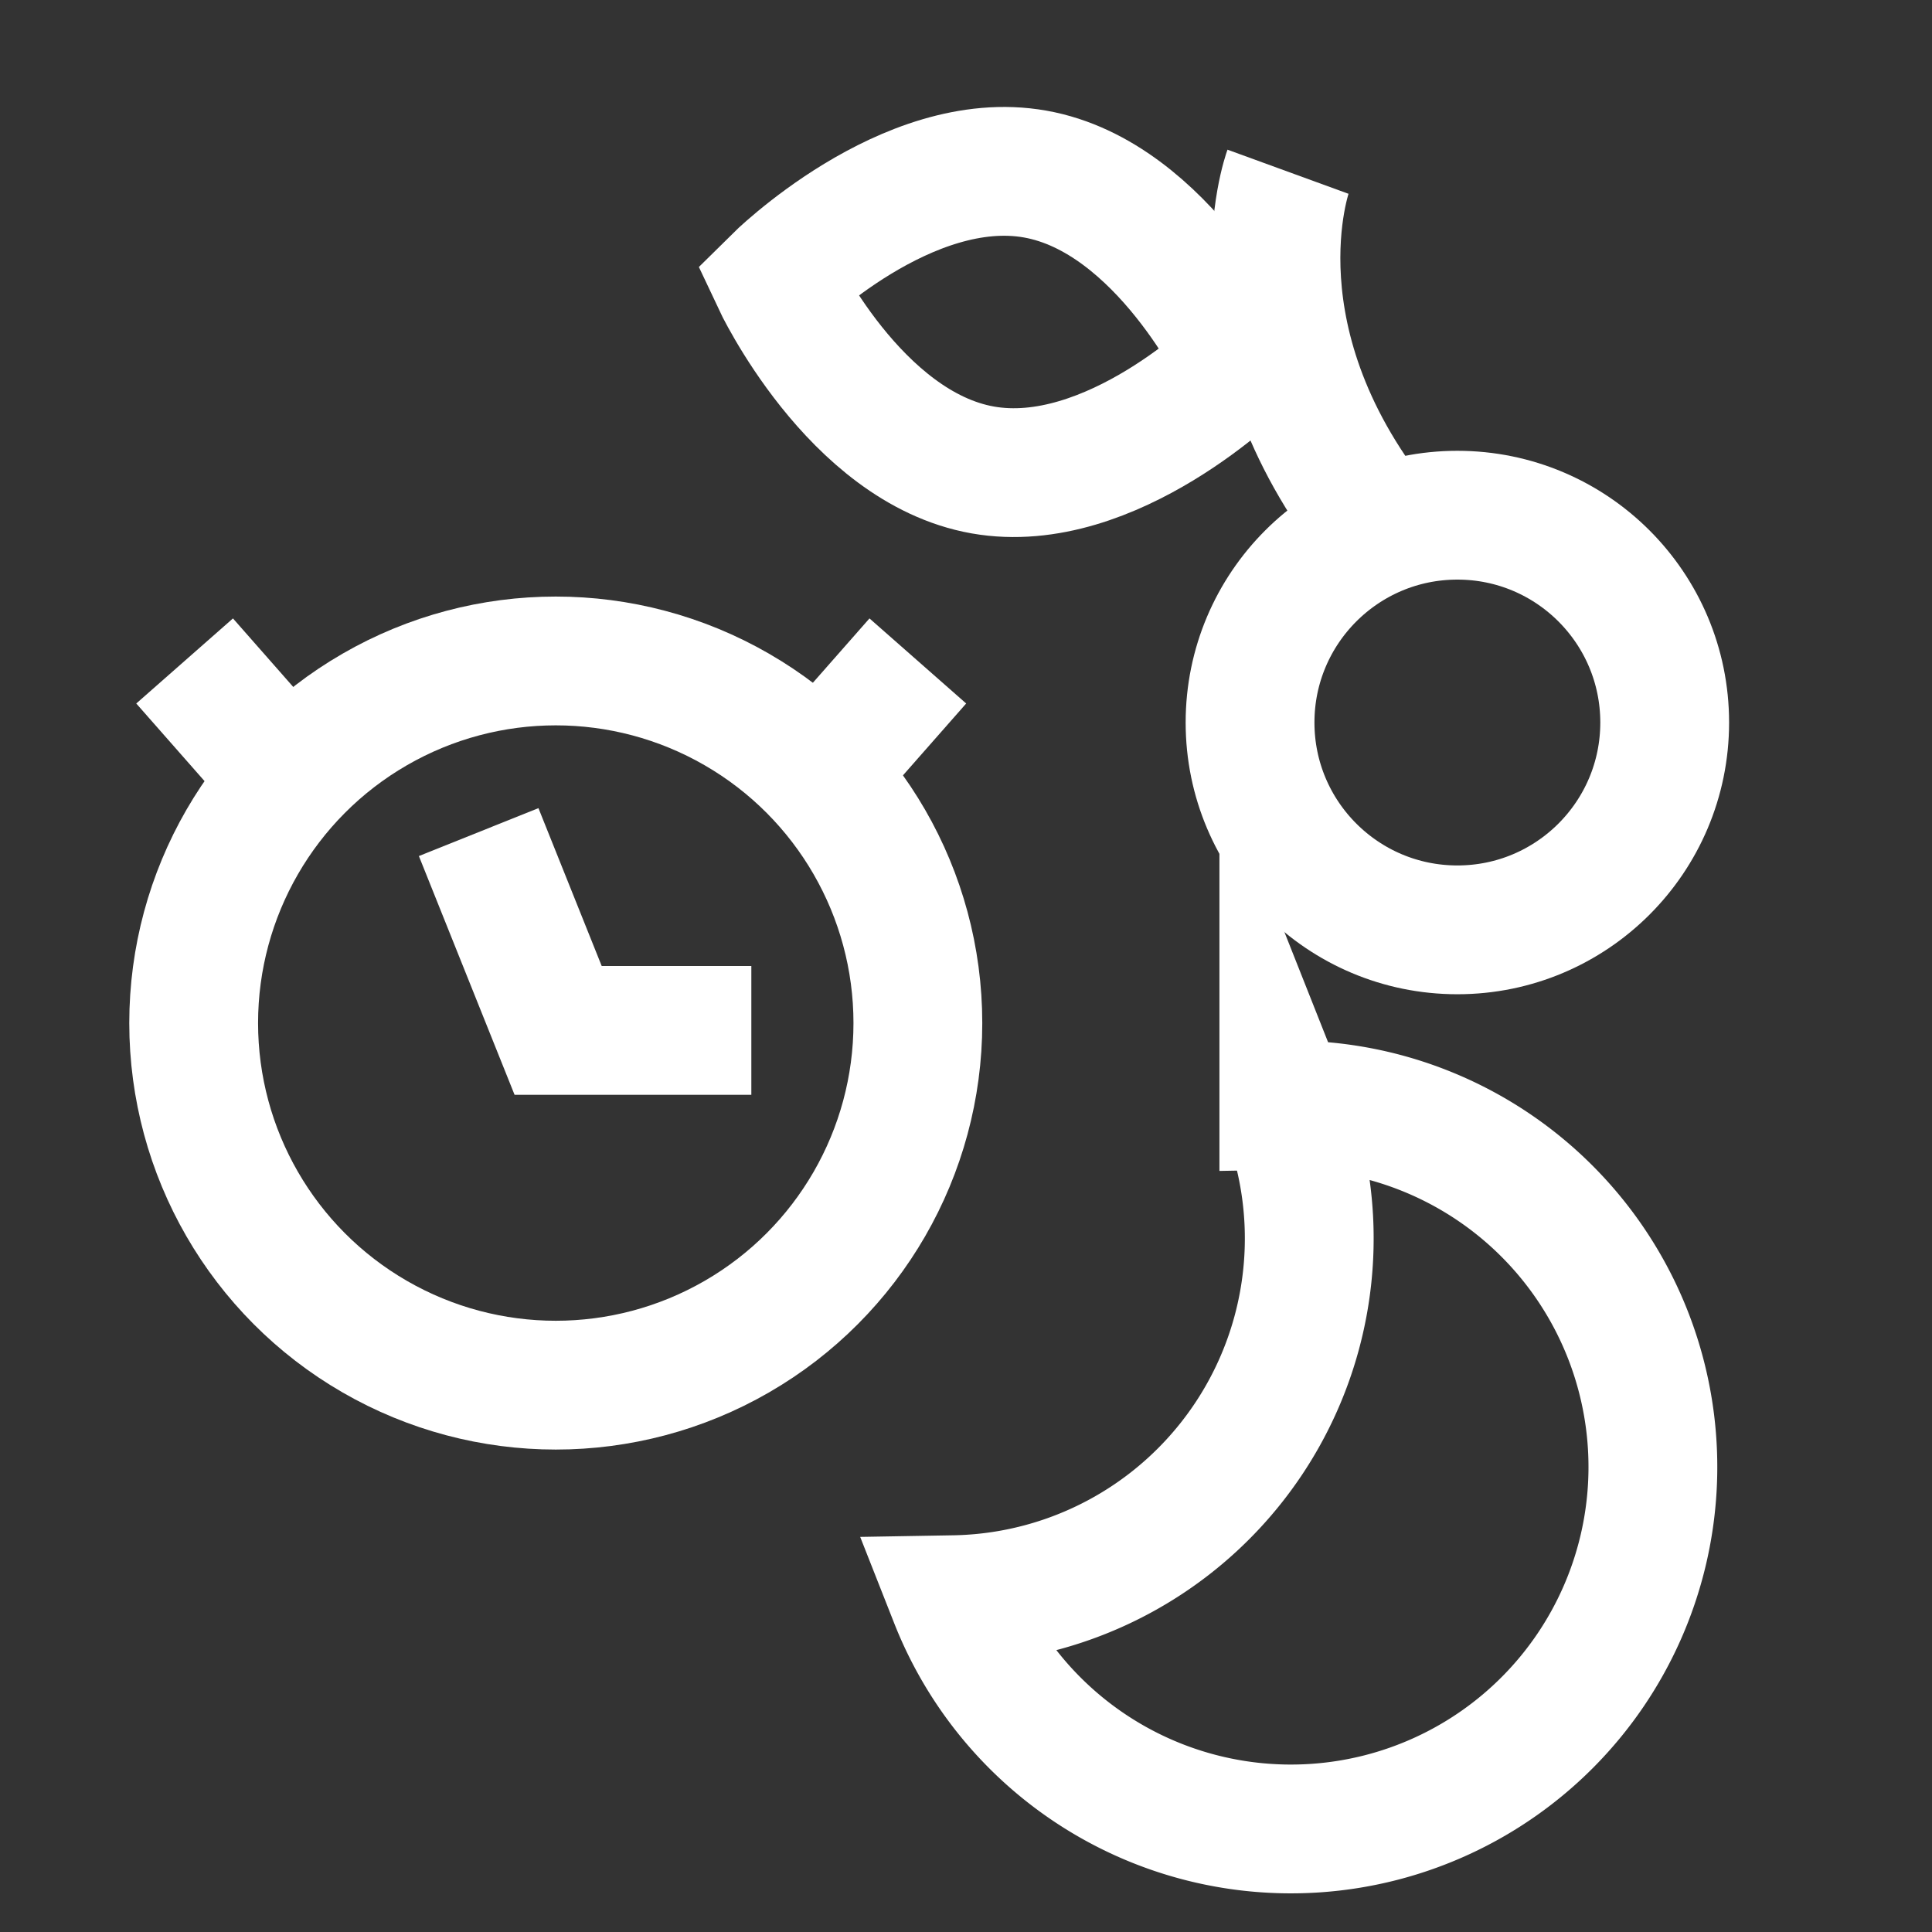
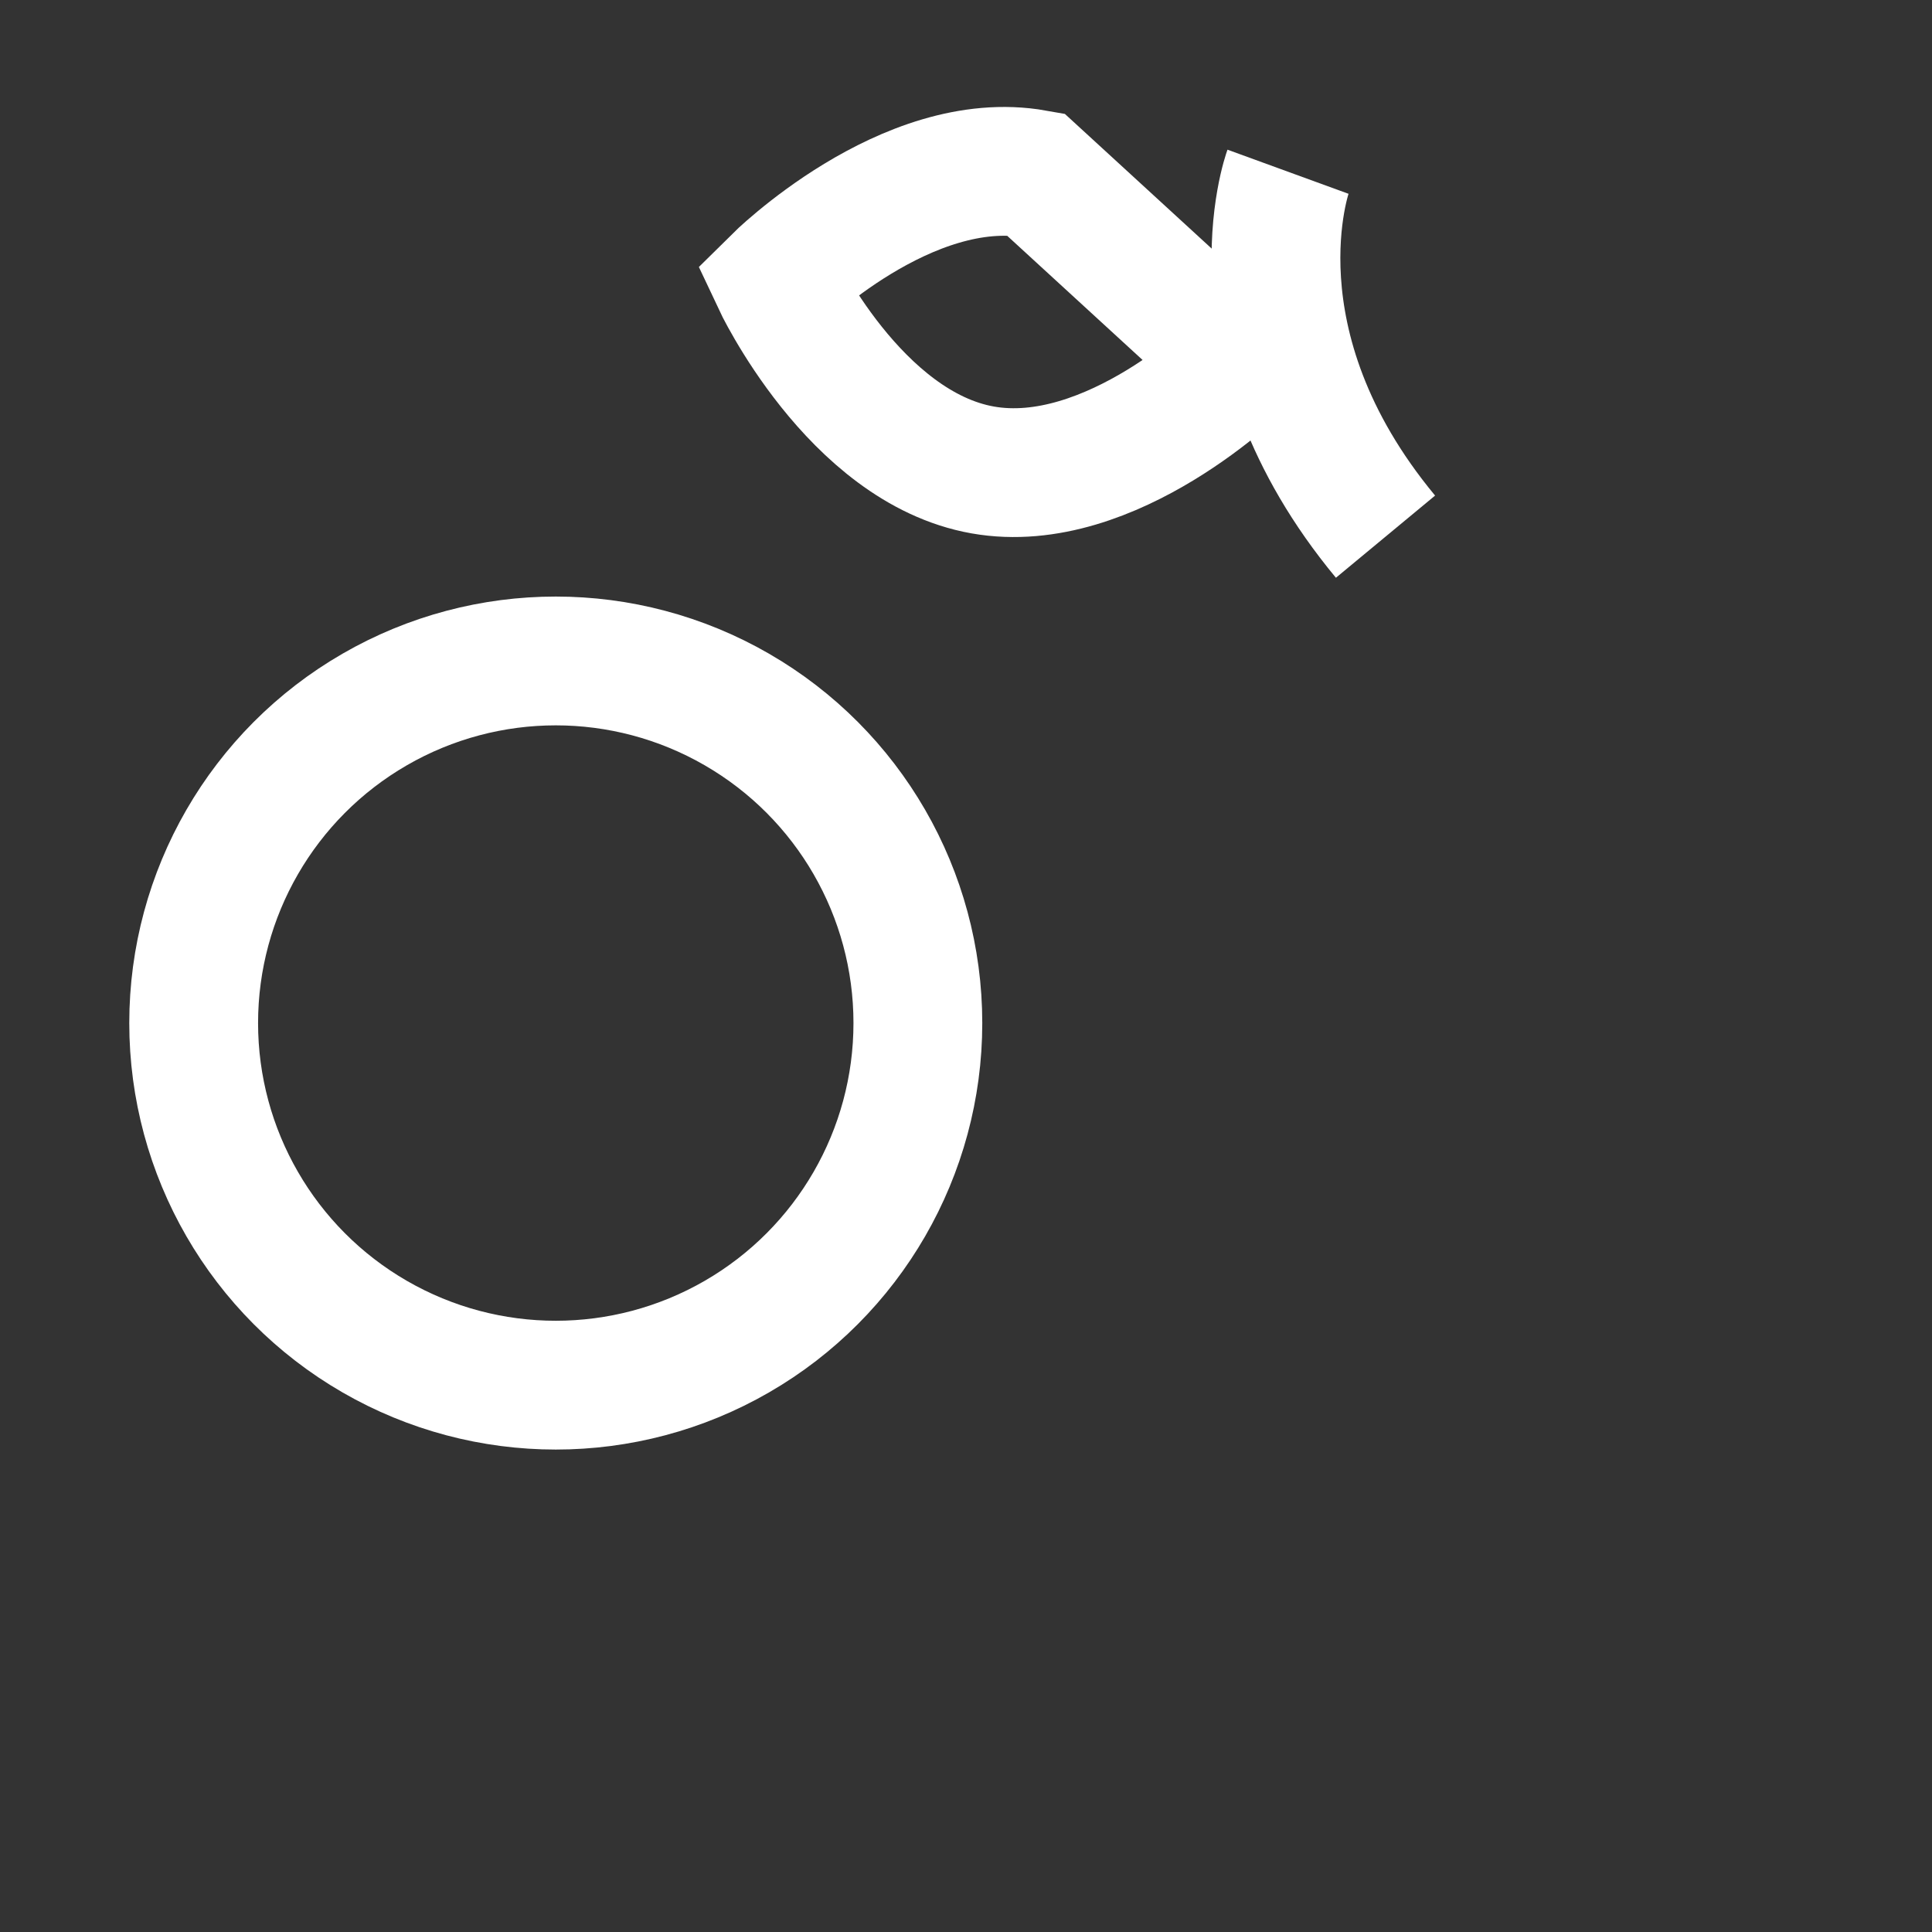
<svg xmlns="http://www.w3.org/2000/svg" id="a114e9d5-0018-48d3-bf66-3ed8a79b426a" data-name="Layer 1" viewBox="0 0 45 45">
  <rect x="0" y="0" width="45" height="45" fill="#333333" stroke="none" />
  <defs>
    <style>.aabd5594-be93-4ec0-b58c-294514556ee3{fill:none;}.aabd5594-be93-4ec0-b58c-294514556ee3,.f3a593d9-4333-4e10-aca3-c73ea74c5881{stroke:#fff;stroke-miterlimit:10;stroke-width:3px;fill:none;}</style>
  </defs>
  <circle class="aabd5594-be93-4ec0-b58c-294514556ee3" cx="12.945" cy="23.829" r="8.434" />
-   <circle class="f3a593d9-4333-4e10-aca3-c73ea74c5881" cx="33.945" cy="16.829" r="4.829" />
-   <path class="aabd5594-be93-4ec0-b58c-294514556ee3" d="M30.066,25.738c-.055,0-.108.007-.163.008A8.415,8.415,0,0,1,22.224,37.26a8.431,8.431,0,1,0,7.842-11.522Z" />
-   <line class="aabd5594-be93-4ec0-b58c-294514556ee3" x1="19.059" y1="18.031" x2="21.378" y2="15.395" />
-   <line class="aabd5594-be93-4ec0-b58c-294514556ee3" x1="6.619" y1="18.031" x2="4.3" y2="15.395" />
-   <polyline class="aabd5594-be93-4ec0-b58c-294514556ee3" points="11.149 19.381 13 24 17.5 24" />
-   <path class="aabd5594-be93-4ec0-b58c-294514556ee3" d="M28.915,8.461s-3.036,3.016-6.027,2.485-4.804-4.407-4.804-4.407,3.036-3.016,6.027-2.485S28.915,8.461,28.915,8.461Z" />
+   <path class="aabd5594-be93-4ec0-b58c-294514556ee3" d="M28.915,8.461s-3.036,3.016-6.027,2.485-4.804-4.407-4.804-4.407,3.036-3.016,6.027-2.485Z" />
  <path class="aabd5594-be93-4ec0-b58c-294514556ee3" d="M30,4s-1.458,4,2.271,8.5" />
</svg>